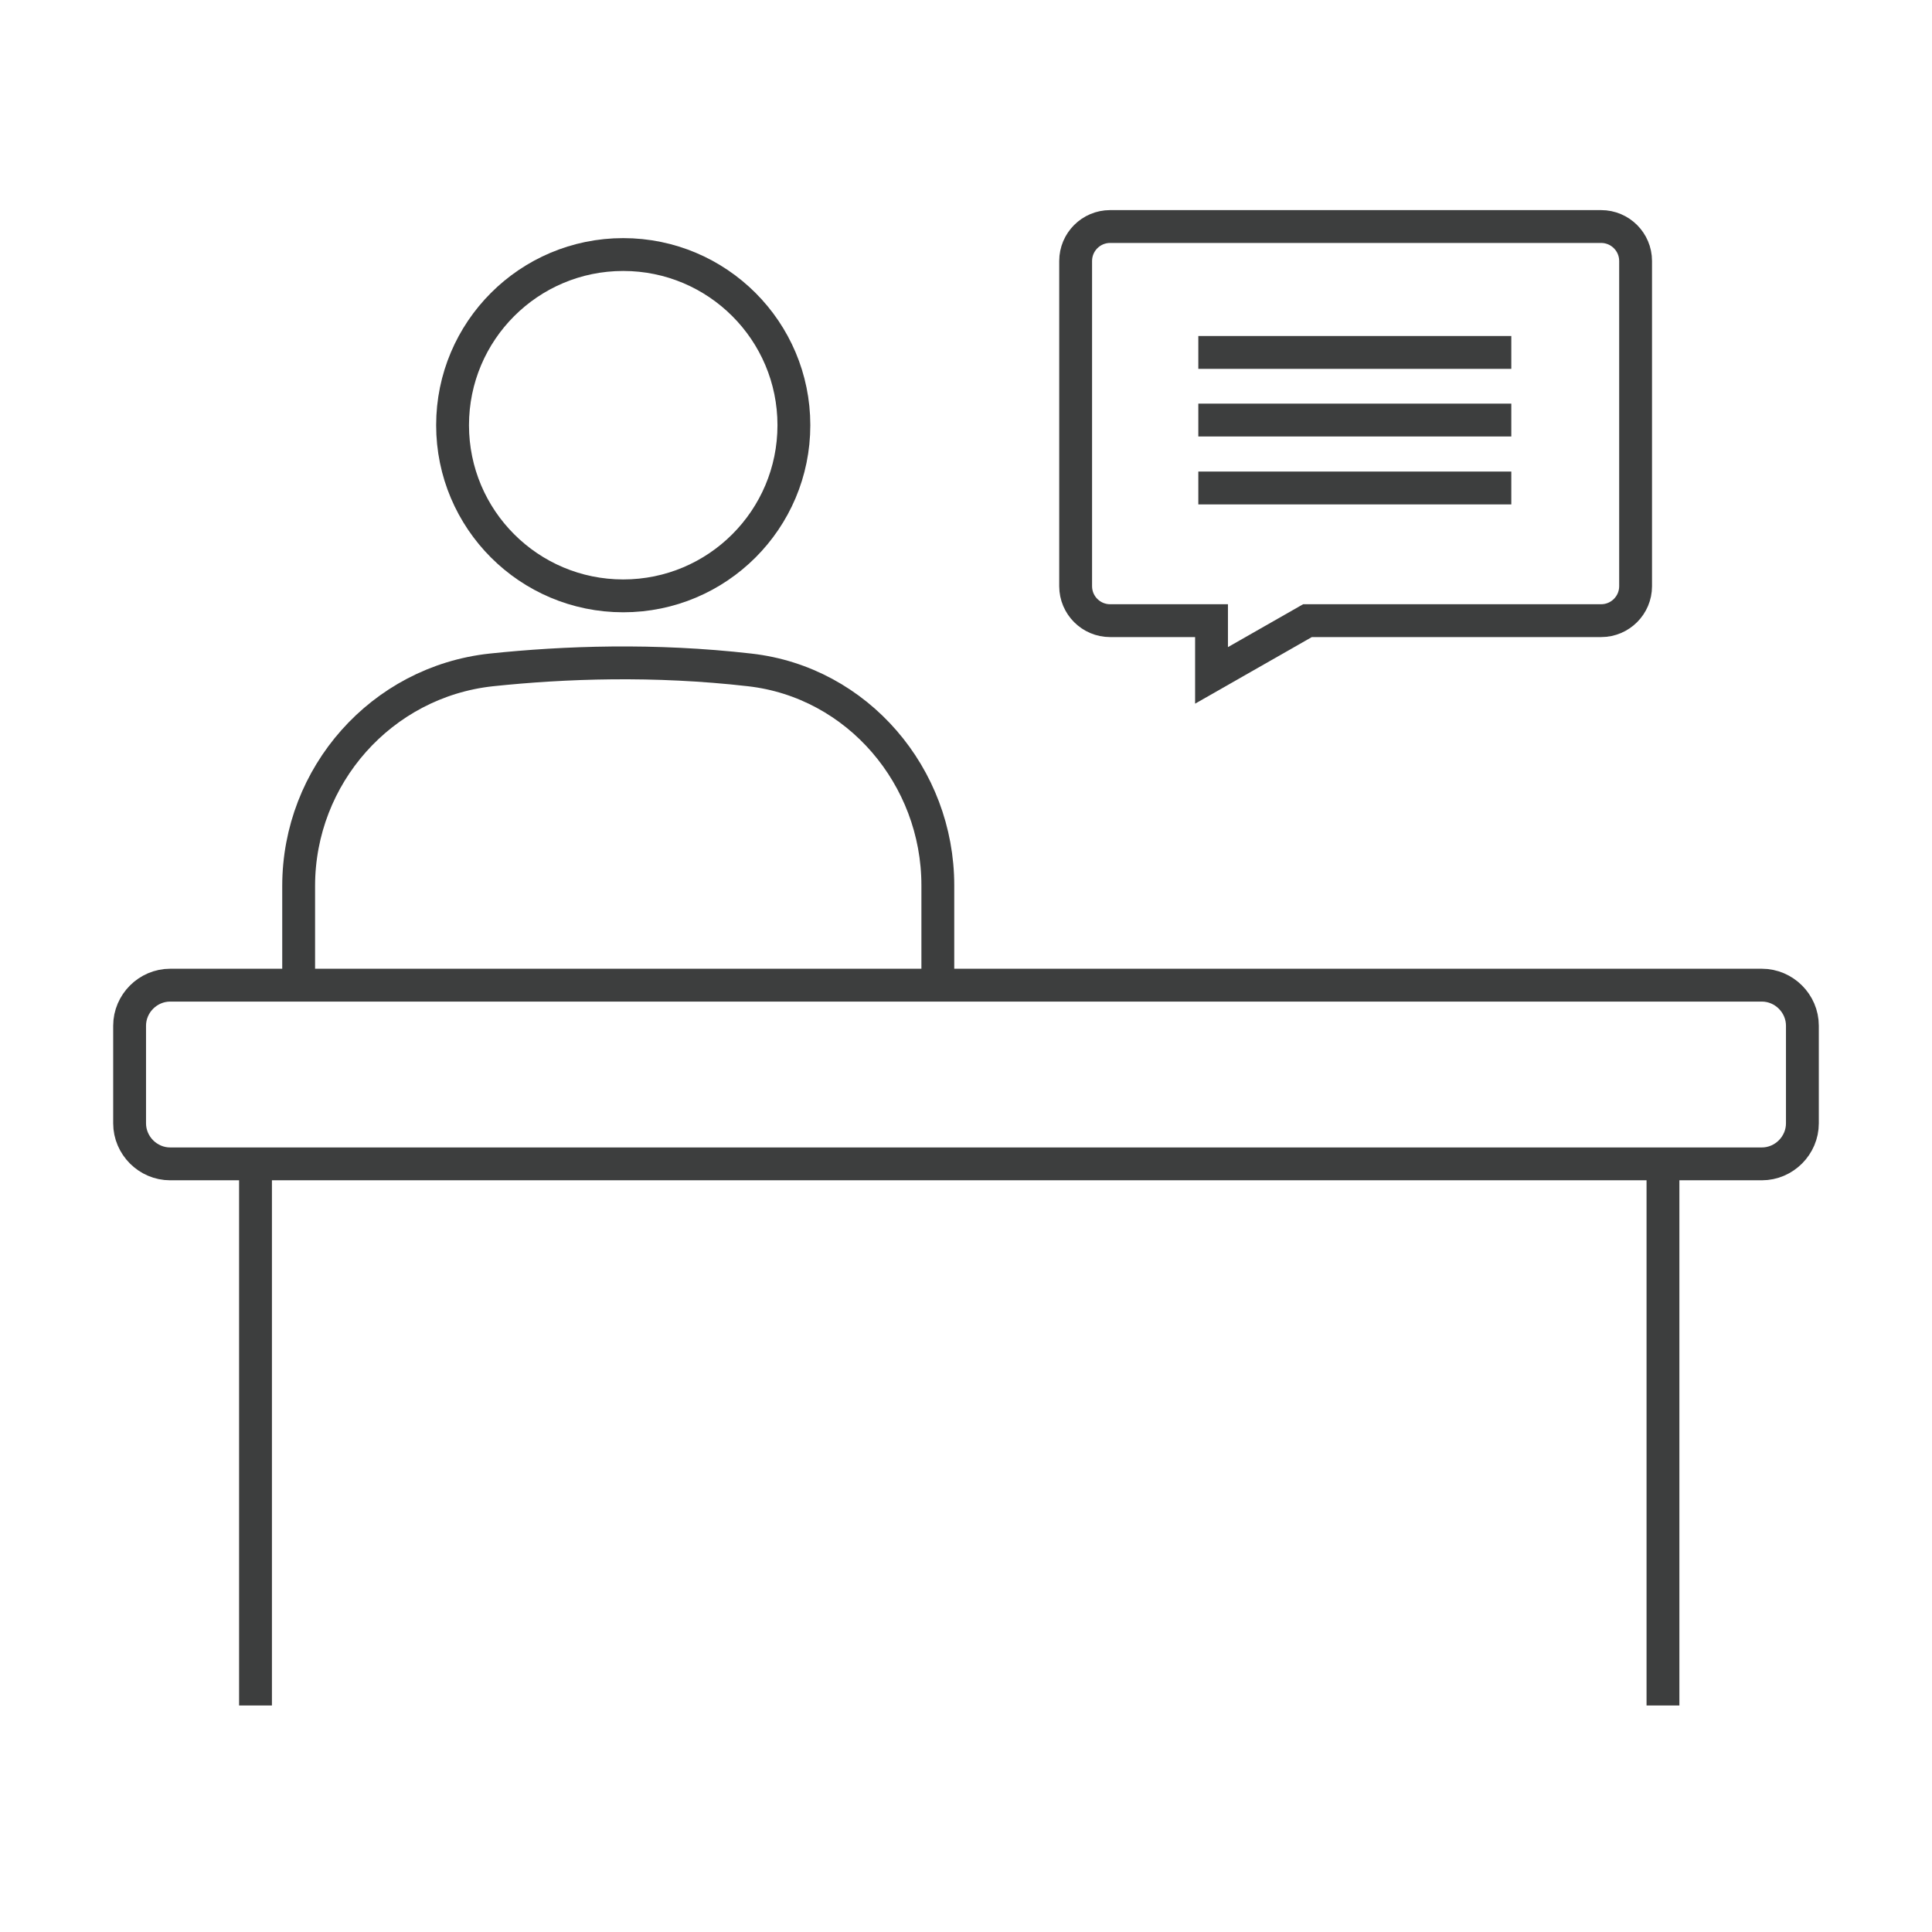
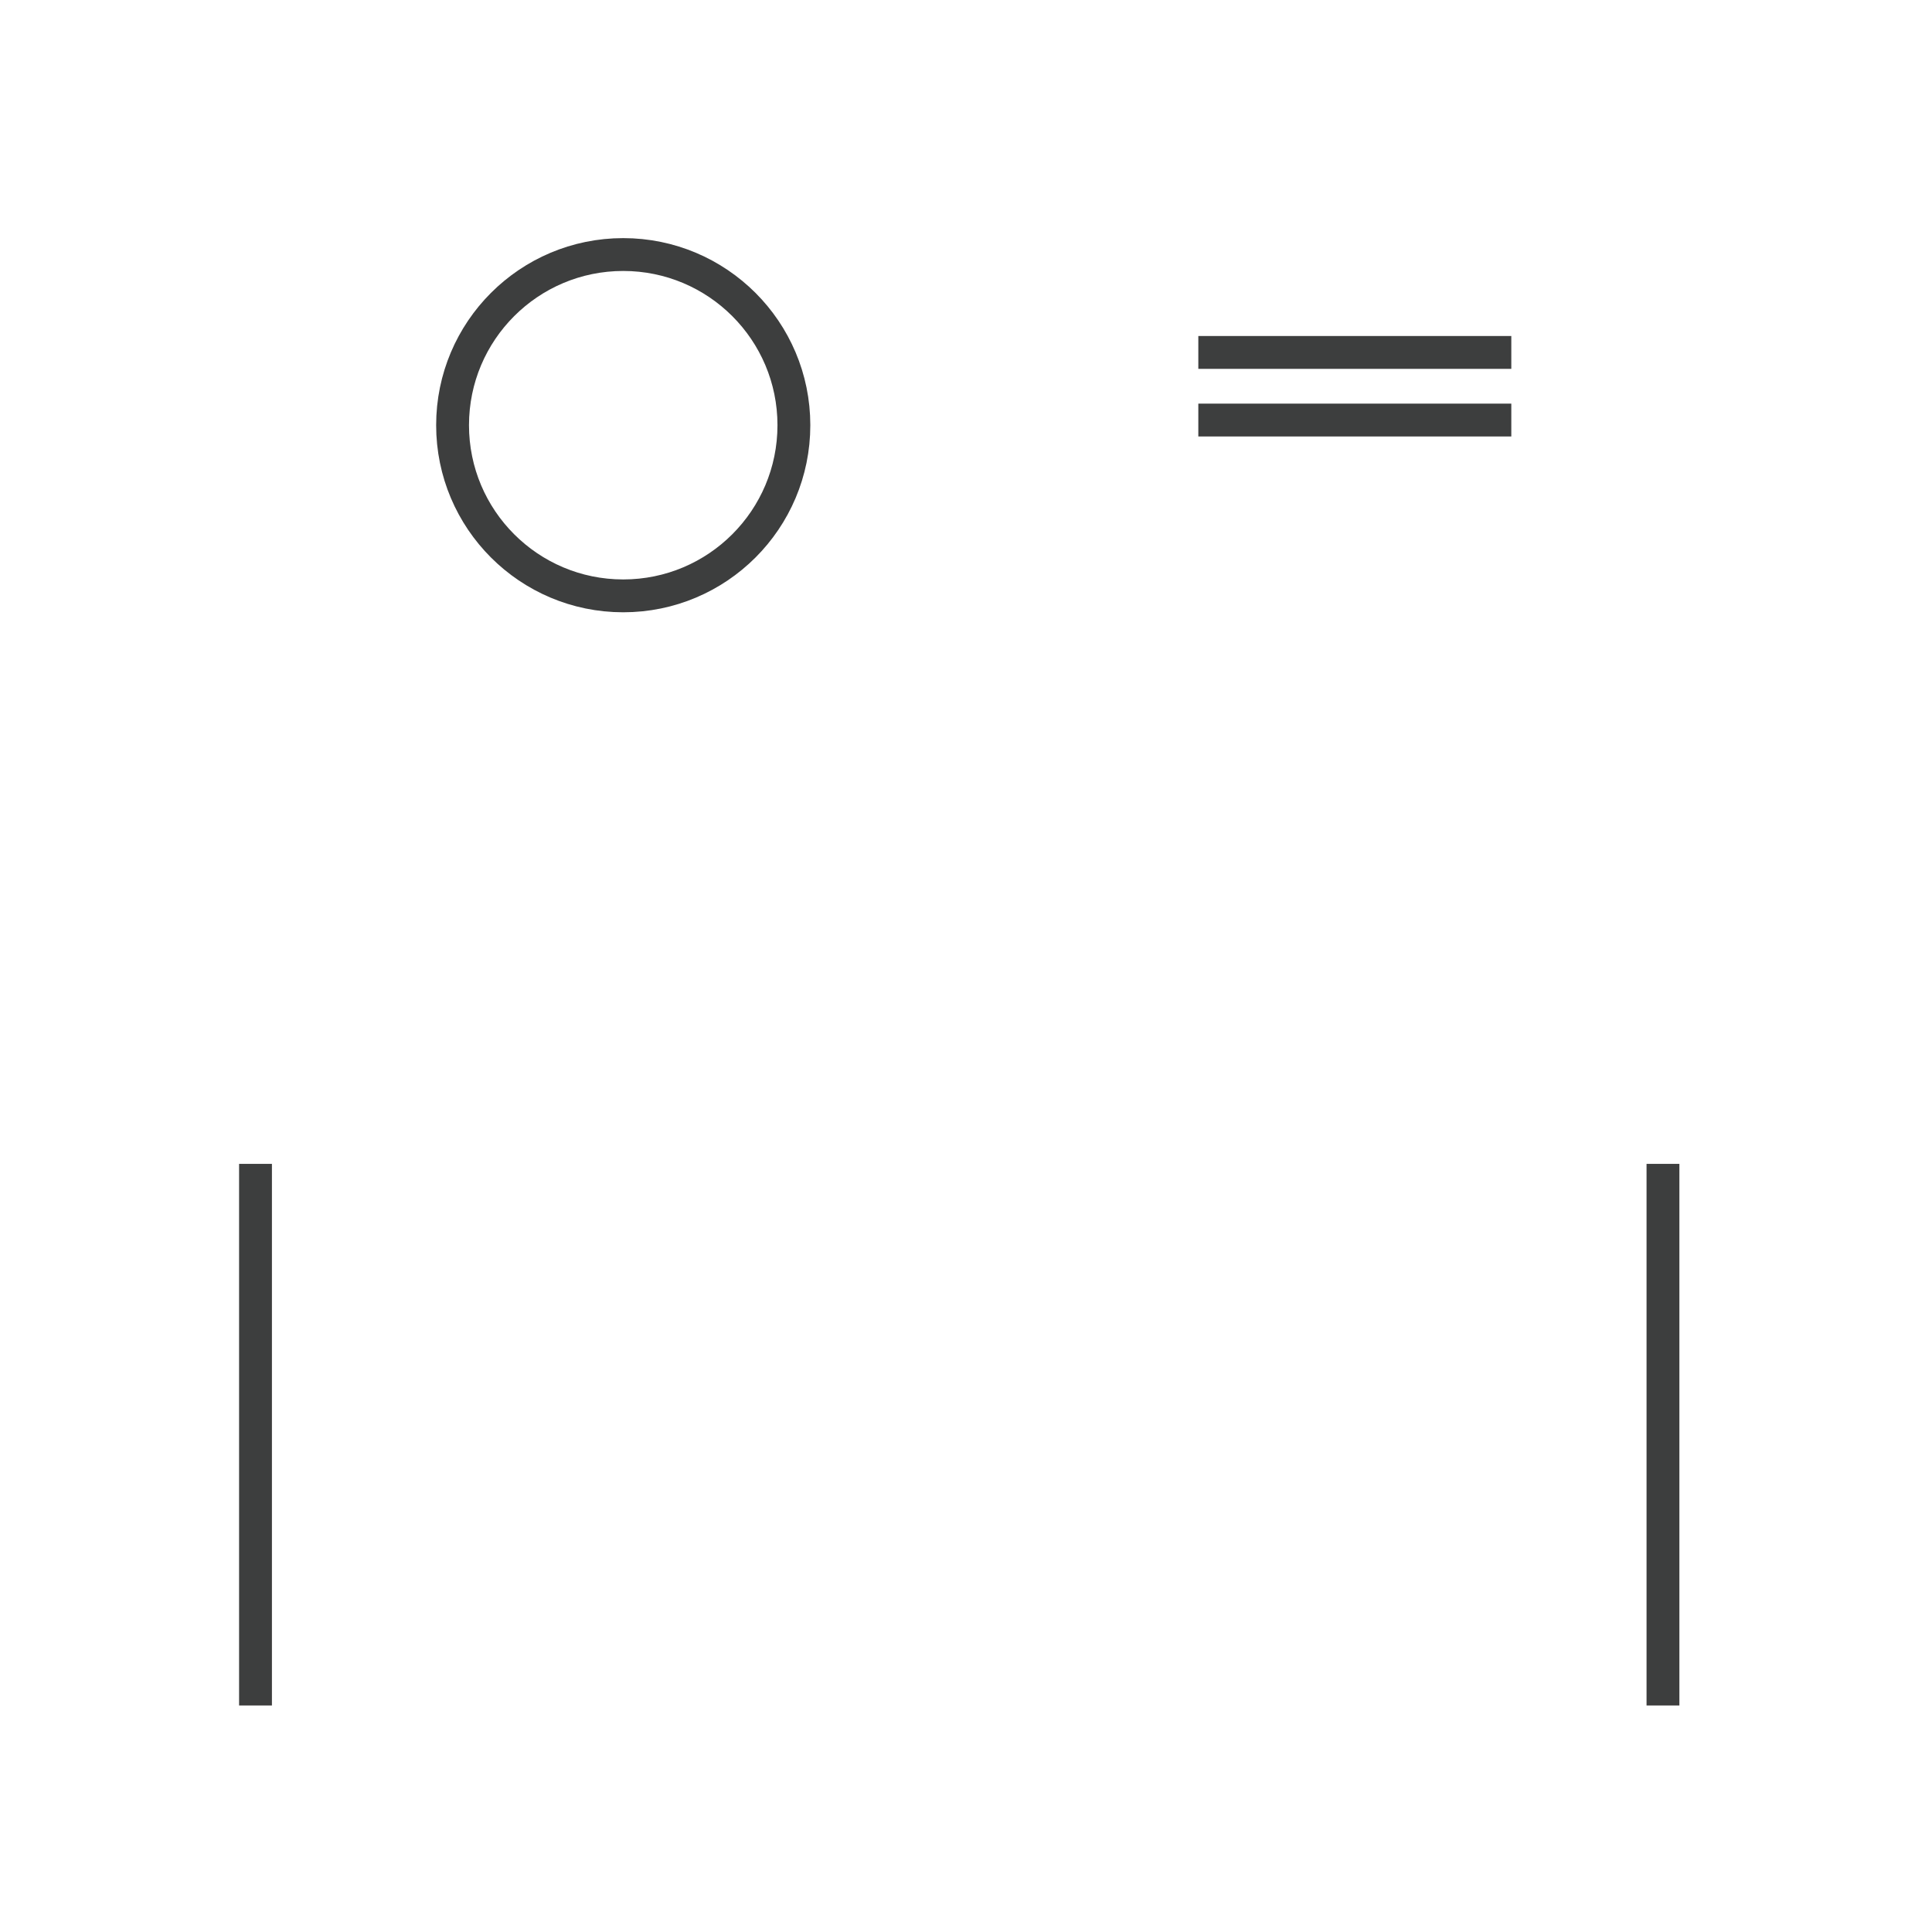
<svg xmlns="http://www.w3.org/2000/svg" width="60" height="60" viewBox="0 0 60 60" fill="none">
  <path d="M19.355 18.505C22.282 18.505 24.655 16.132 24.655 13.205C24.655 10.278 22.282 7.905 19.355 7.905C16.428 7.905 14.055 10.278 14.055 13.205C14.055 16.132 16.428 18.505 19.355 18.505Z" stroke="#3D3E3E" stroke-width="1.02" stroke-miterlimit="10" />
-   <path d="M9.275 30.255V27.515C9.275 24.085 11.845 21.175 15.255 20.805C17.535 20.565 20.315 20.465 23.285 20.805C26.635 21.185 29.125 24.115 29.125 27.495V30.415" stroke="#3D3E3E" stroke-width="1.02" stroke-miterlimit="10" />
-   <path d="M49.715 19.275H40.605L37.625 20.975V19.275H34.475C33.885 19.275 33.405 18.795 33.405 18.205V8.105C33.405 7.515 33.885 7.035 34.475 7.035H49.725C50.315 7.035 50.795 7.515 50.795 8.105V18.205C50.795 18.795 50.315 19.275 49.725 19.275H49.715Z" stroke="#3D3E3E" stroke-width="1.02" stroke-miterlimit="10" />
  <path d="M37.215 10.945H46.935" stroke="#3D3E3E" stroke-width="1.02" stroke-miterlimit="10" />
  <path d="M37.215 13.045H46.935" stroke="#3D3E3E" stroke-width="1.02" stroke-miterlimit="10" />
-   <path d="M37.215 15.155H46.935" stroke="#3D3E3E" stroke-width="1.02" stroke-miterlimit="10" />
-   <path d="M54.715 36.145H8.085H5.285C4.595 36.145 4.025 35.575 4.025 34.885V31.855C4.025 31.165 4.595 30.595 5.285 30.595H54.715C55.405 30.595 55.975 31.165 55.975 31.855V34.885C55.975 35.575 55.405 36.145 54.715 36.145Z" stroke="#3D3E3E" stroke-width="1.02" stroke-miterlimit="10" />
  <path d="M7.935 52.965V36.145" stroke="#3D3E3E" stroke-width="1.02" stroke-miterlimit="10" />
  <path d="M51.645 52.965V36.145" stroke="#3D3E3E" stroke-width="1.02" stroke-miterlimit="10" />
</svg>